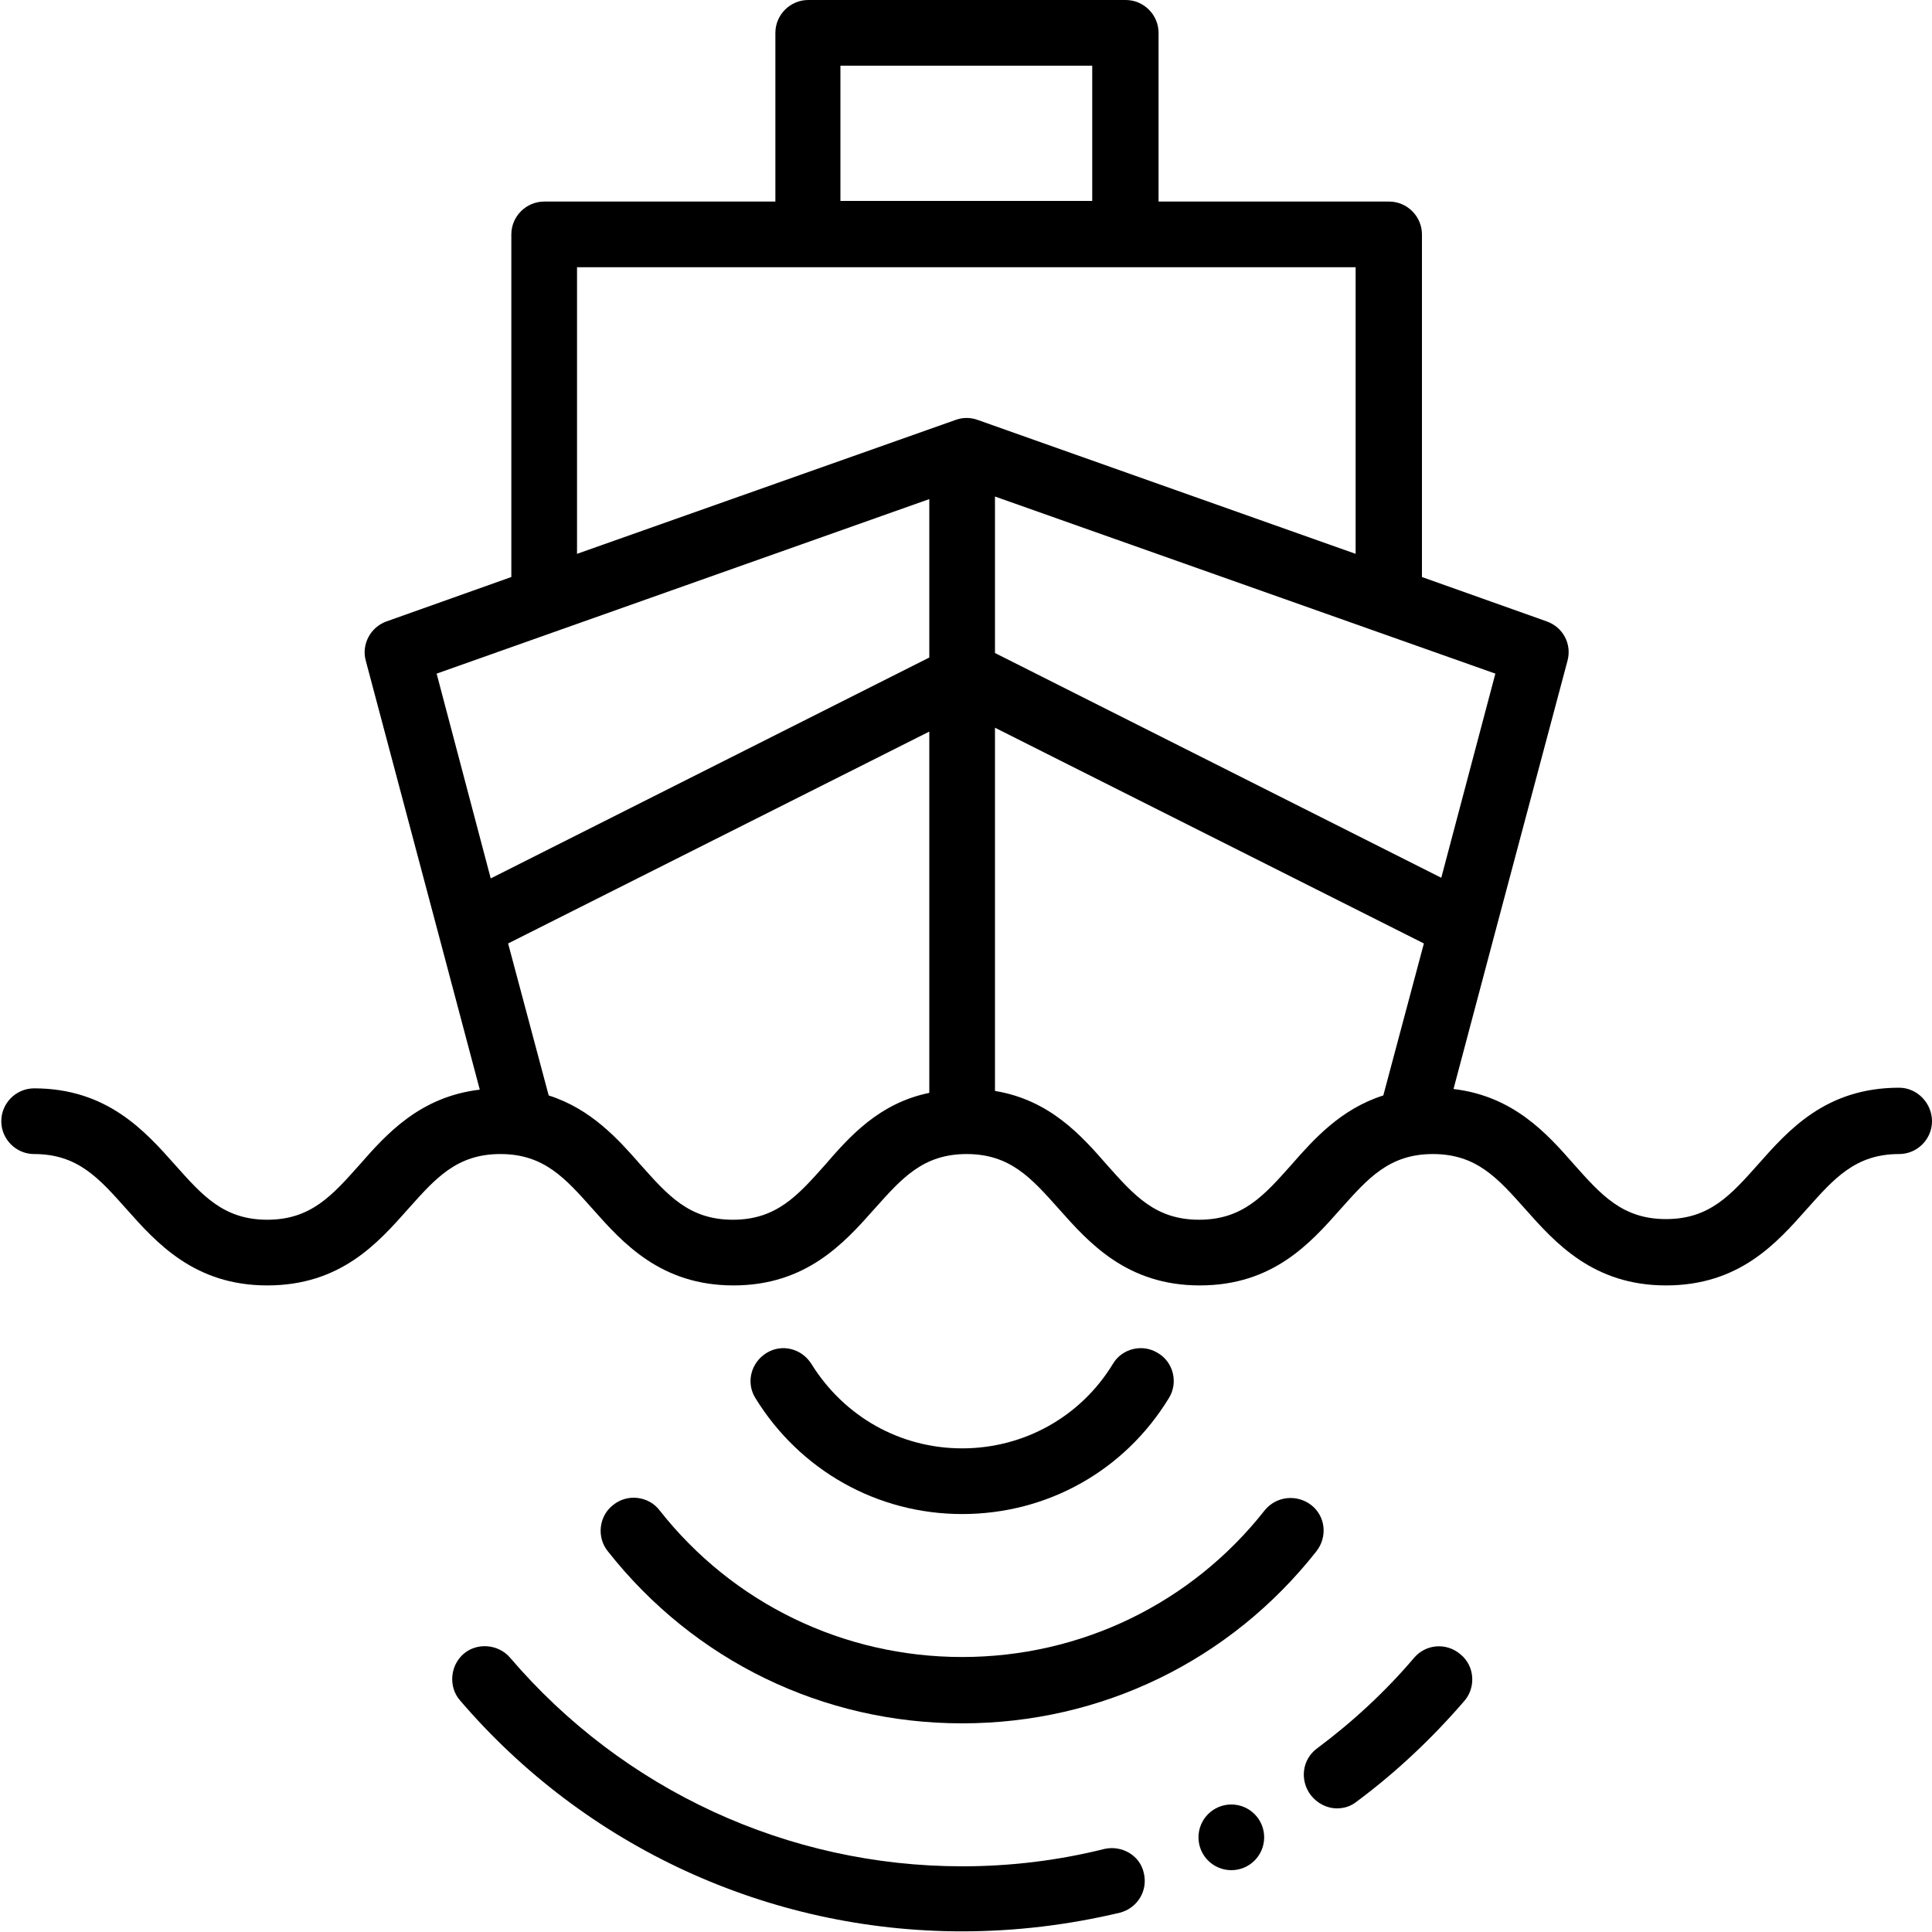
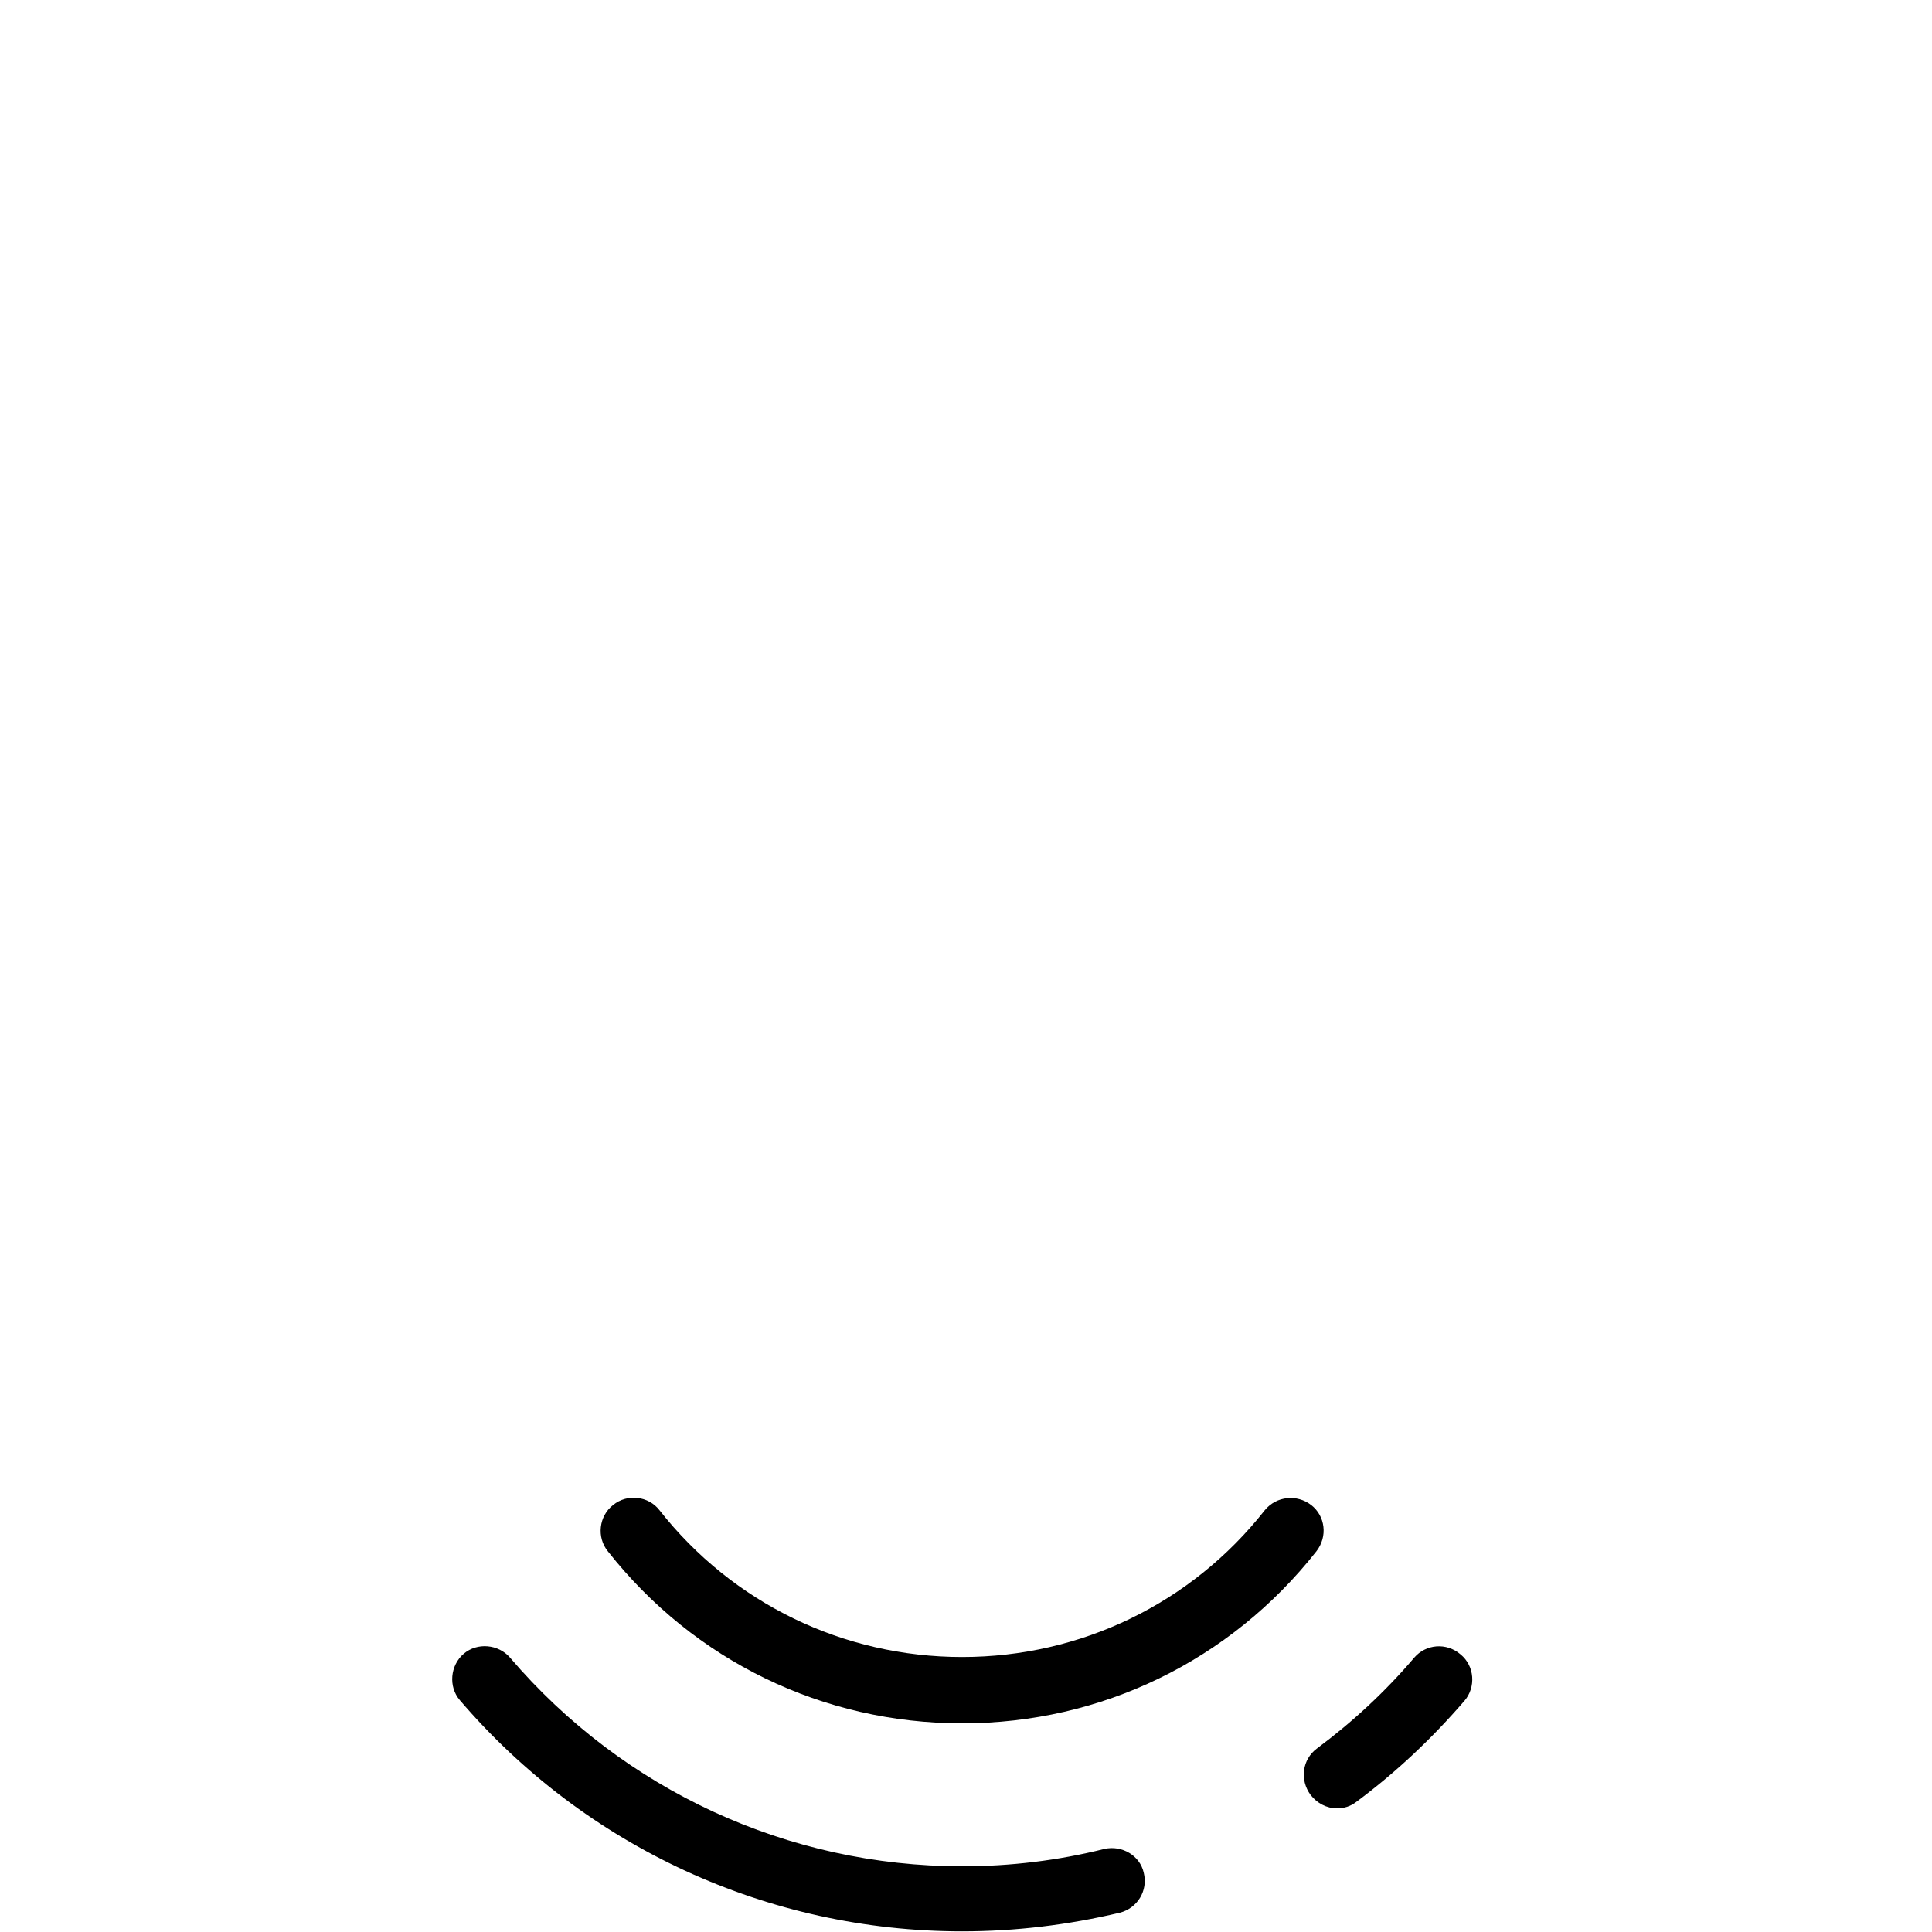
<svg xmlns="http://www.w3.org/2000/svg" version="1.1" id="Ebene_1" x="0px" y="0px" viewBox="0 0 300 300" style="enable-background:new 0 0 300 300;" xml:space="preserve">
  <g>
-     <path d="M294.9,168.9c-11.4,0-17.2,6.6-21.9,11.9c-4.2,4.7-7.5,8.5-14.3,8.5c-6.8,0-10.1-3.8-14.3-8.5c-4.2-4.8-9.4-10.6-18.7-11.7   l6.4-24.1c0,0,0,0,0,0l11.3-42.4c0.7-2.6-0.7-5.2-3.2-6.1l-19.4-6.9V36.4c0-2.8-2.3-5.1-5.1-5.1h-35.8V5.1c0-2.8-2.3-5.1-5.1-5.1   h-49.3c-2.8,0-5.1,2.3-5.1,5.1v26.2H84.5c-2.8,0-5.1,2.3-5.1,5.1v53.2l-19.4,6.9c-2.5,0.9-3.9,3.6-3.2,6.1l11.3,42.5c0,0,0,0,0,0   l6.4,24.1c-9.3,1.1-14.5,6.9-18.7,11.7c-4.2,4.7-7.5,8.5-14.3,8.5s-10.1-3.8-14.3-8.5c-4.7-5.3-10.6-11.9-21.9-11.9   c-2.8,0-5.1,2.3-5.1,5.1s2.3,5.1,5.1,5.1c6.8,0,10.1,3.8,14.3,8.5c4.7,5.3,10.6,11.9,21.9,11.9c11.4,0,17.2-6.6,21.9-11.9   c4.2-4.7,7.5-8.5,14.3-8.5c6.8,0,10.1,3.8,14.3,8.5c4.7,5.3,10.6,11.9,21.9,11.9s17.2-6.6,21.9-11.9c4.2-4.7,7.5-8.5,14.3-8.5   c6.8,0,10.1,3.8,14.3,8.5c4.7,5.3,10.6,11.9,21.9,11.9c11.4,0,17.2-6.6,21.9-11.9c4.2-4.7,7.5-8.5,14.3-8.5   c6.8,0,10.1,3.8,14.3,8.5c4.7,5.3,10.6,11.9,21.9,11.9c11.4,0,17.2-6.6,21.9-11.9c4.2-4.7,7.5-8.5,14.3-8.5c2.8,0,5.1-2.3,5.1-5.1   S297.7,168.9,294.9,168.9z M223.8,136.3l-69.3-34.9V77.1l77.7,27.5L223.8,136.3z M130.5,10.2h39.1v21h-39.1V10.2z M89.6,41.5h35.8   h49.3h35.8V86l-58.7-20.8c-1.1-0.4-2.3-0.4-3.4,0L89.6,86V41.5z M144.3,77.5v24.6l-68.1,34.3l-8.4-31.8L144.3,77.5z M128.1,180.9   c-4.2,4.7-7.5,8.5-14.3,8.5c-6.8,0-10.1-3.8-14.3-8.5c-3.5-4-7.7-8.7-14.3-10.8l-6.3-23.6l65.4-32.9v56.1   C136.5,171.3,131.9,176.5,128.1,180.9z M200.5,180.9c-4.2,4.7-7.5,8.5-14.3,8.5c-6.8,0-10.1-3.8-14.3-8.5   c-4-4.6-8.9-10.1-17.4-11.5v-56.4l66.6,33.5l-6.3,23.6C208.2,172.2,204,176.9,200.5,180.9z" />
-     <path d="M149.4,235.1c13.2,0,25.2-6.7,32.1-18c1.5-2.4,0.7-5.6-1.7-7c-2.4-1.5-5.6-0.7-7,1.7c-5,8.2-13.8,13.1-23.4,13.1   c-9.6,0-18.3-4.9-23.4-13.1c-1.5-2.4-4.6-3.2-7-1.7c-2.4,1.5-3.2,4.6-1.7,7C124.2,228.3,136.2,235.1,149.4,235.1z" />
    <path d="M203.6,233.7c-2.2-1.7-5.4-1.4-7.2,0.8c-11.4,14.5-28.6,22.8-47,22.8c-18.4,0-35.6-8.3-47-22.8c-1.7-2.2-5-2.6-7.2-0.8   c-2.2,1.7-2.6,5-0.8,7.2c13.4,17,33.4,26.7,55,26.7c21.6,0,41.6-9.7,55-26.7C206.2,238.6,205.8,235.4,203.6,233.7z" />
    <path d="M171.5,287.1c-7.2,1.8-14.6,2.7-22.1,2.7c-27,0-52.6-11.8-70.2-32.4c-1.8-2.1-5.1-2.4-7.2-0.6c-2.1,1.8-2.4,5.1-0.6,7.2   c19.5,22.8,47.9,35.9,78,35.9c8.3,0,16.5-1,24.5-2.9c2.7-0.7,4.4-3.4,3.7-6.2C177,288.1,174.2,286.5,171.5,287.1z" />
    <path d="M219.6,257.4c-4.5,5.3-9.6,10-15.1,14.1c-2.3,1.7-2.7,4.9-1,7.2c1,1.3,2.5,2.1,4.1,2.1c1.1,0,2.1-0.3,3-1   c6.2-4.6,11.8-9.9,16.8-15.7c1.8-2.1,1.6-5.4-0.6-7.2C224.6,255,221.4,255.3,219.6,257.4z" />
-     <circle cx="191.2" cy="285.3" r="5.1" />
  </g>
</svg>